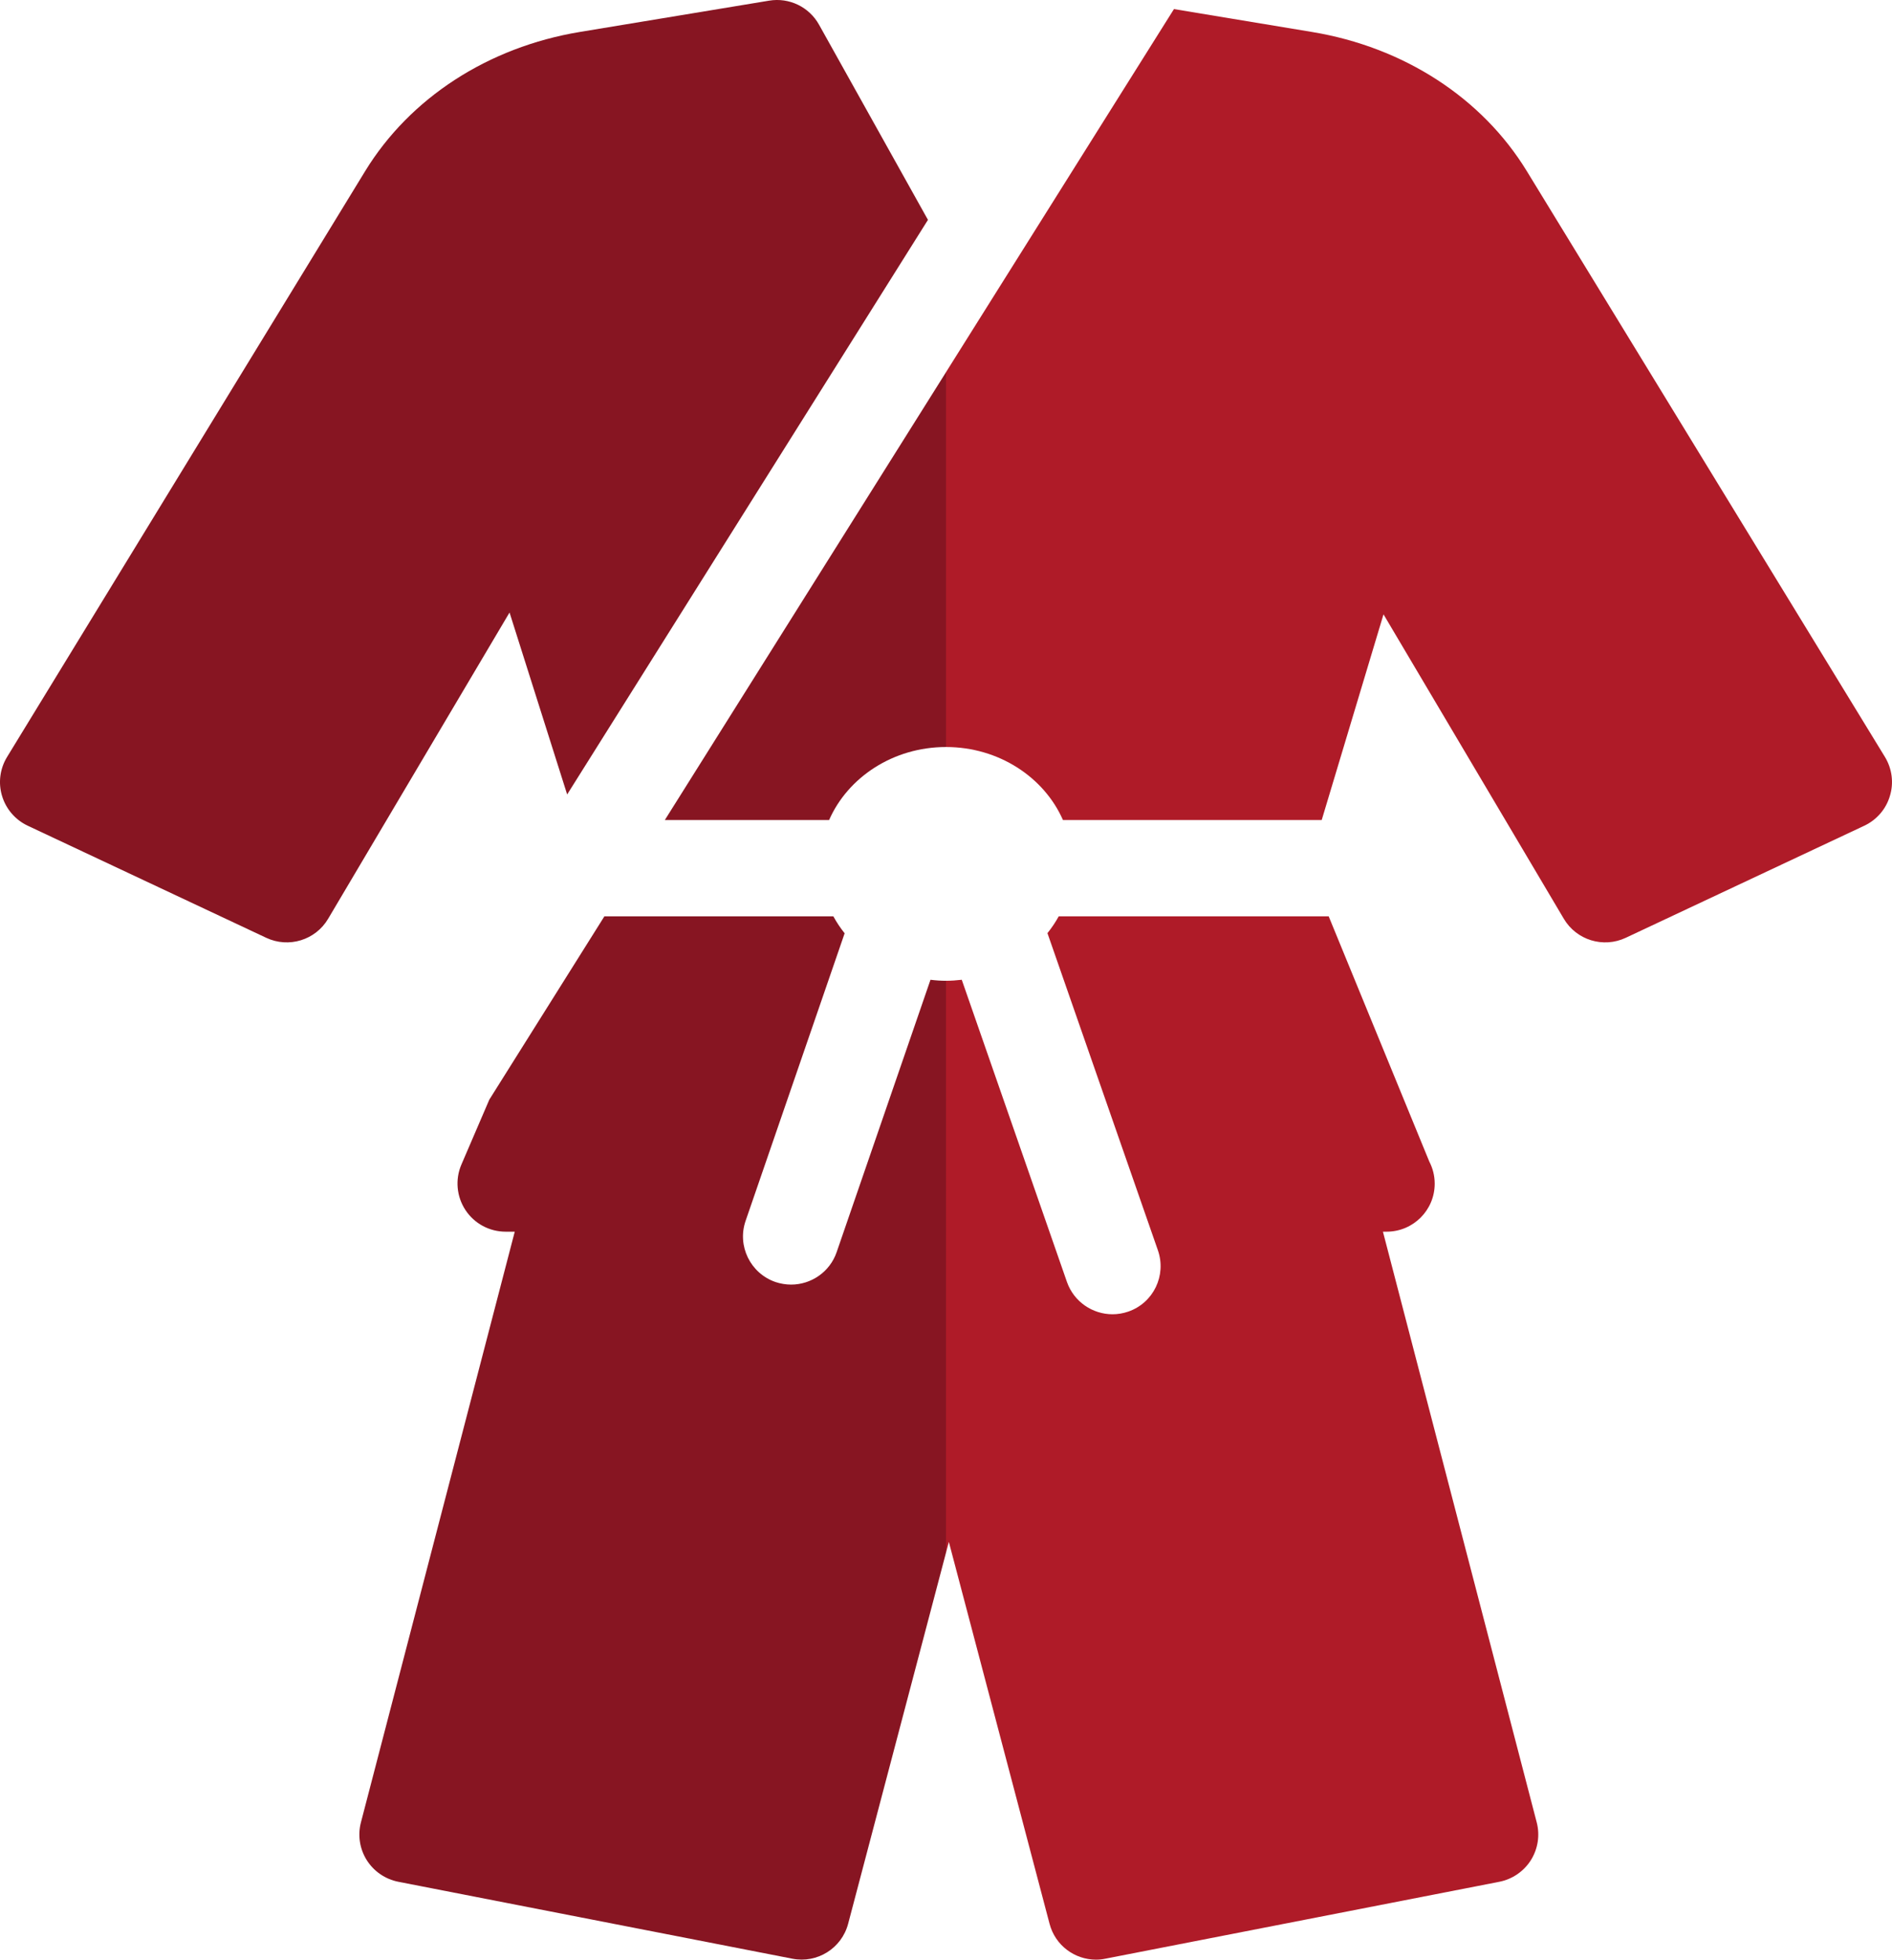
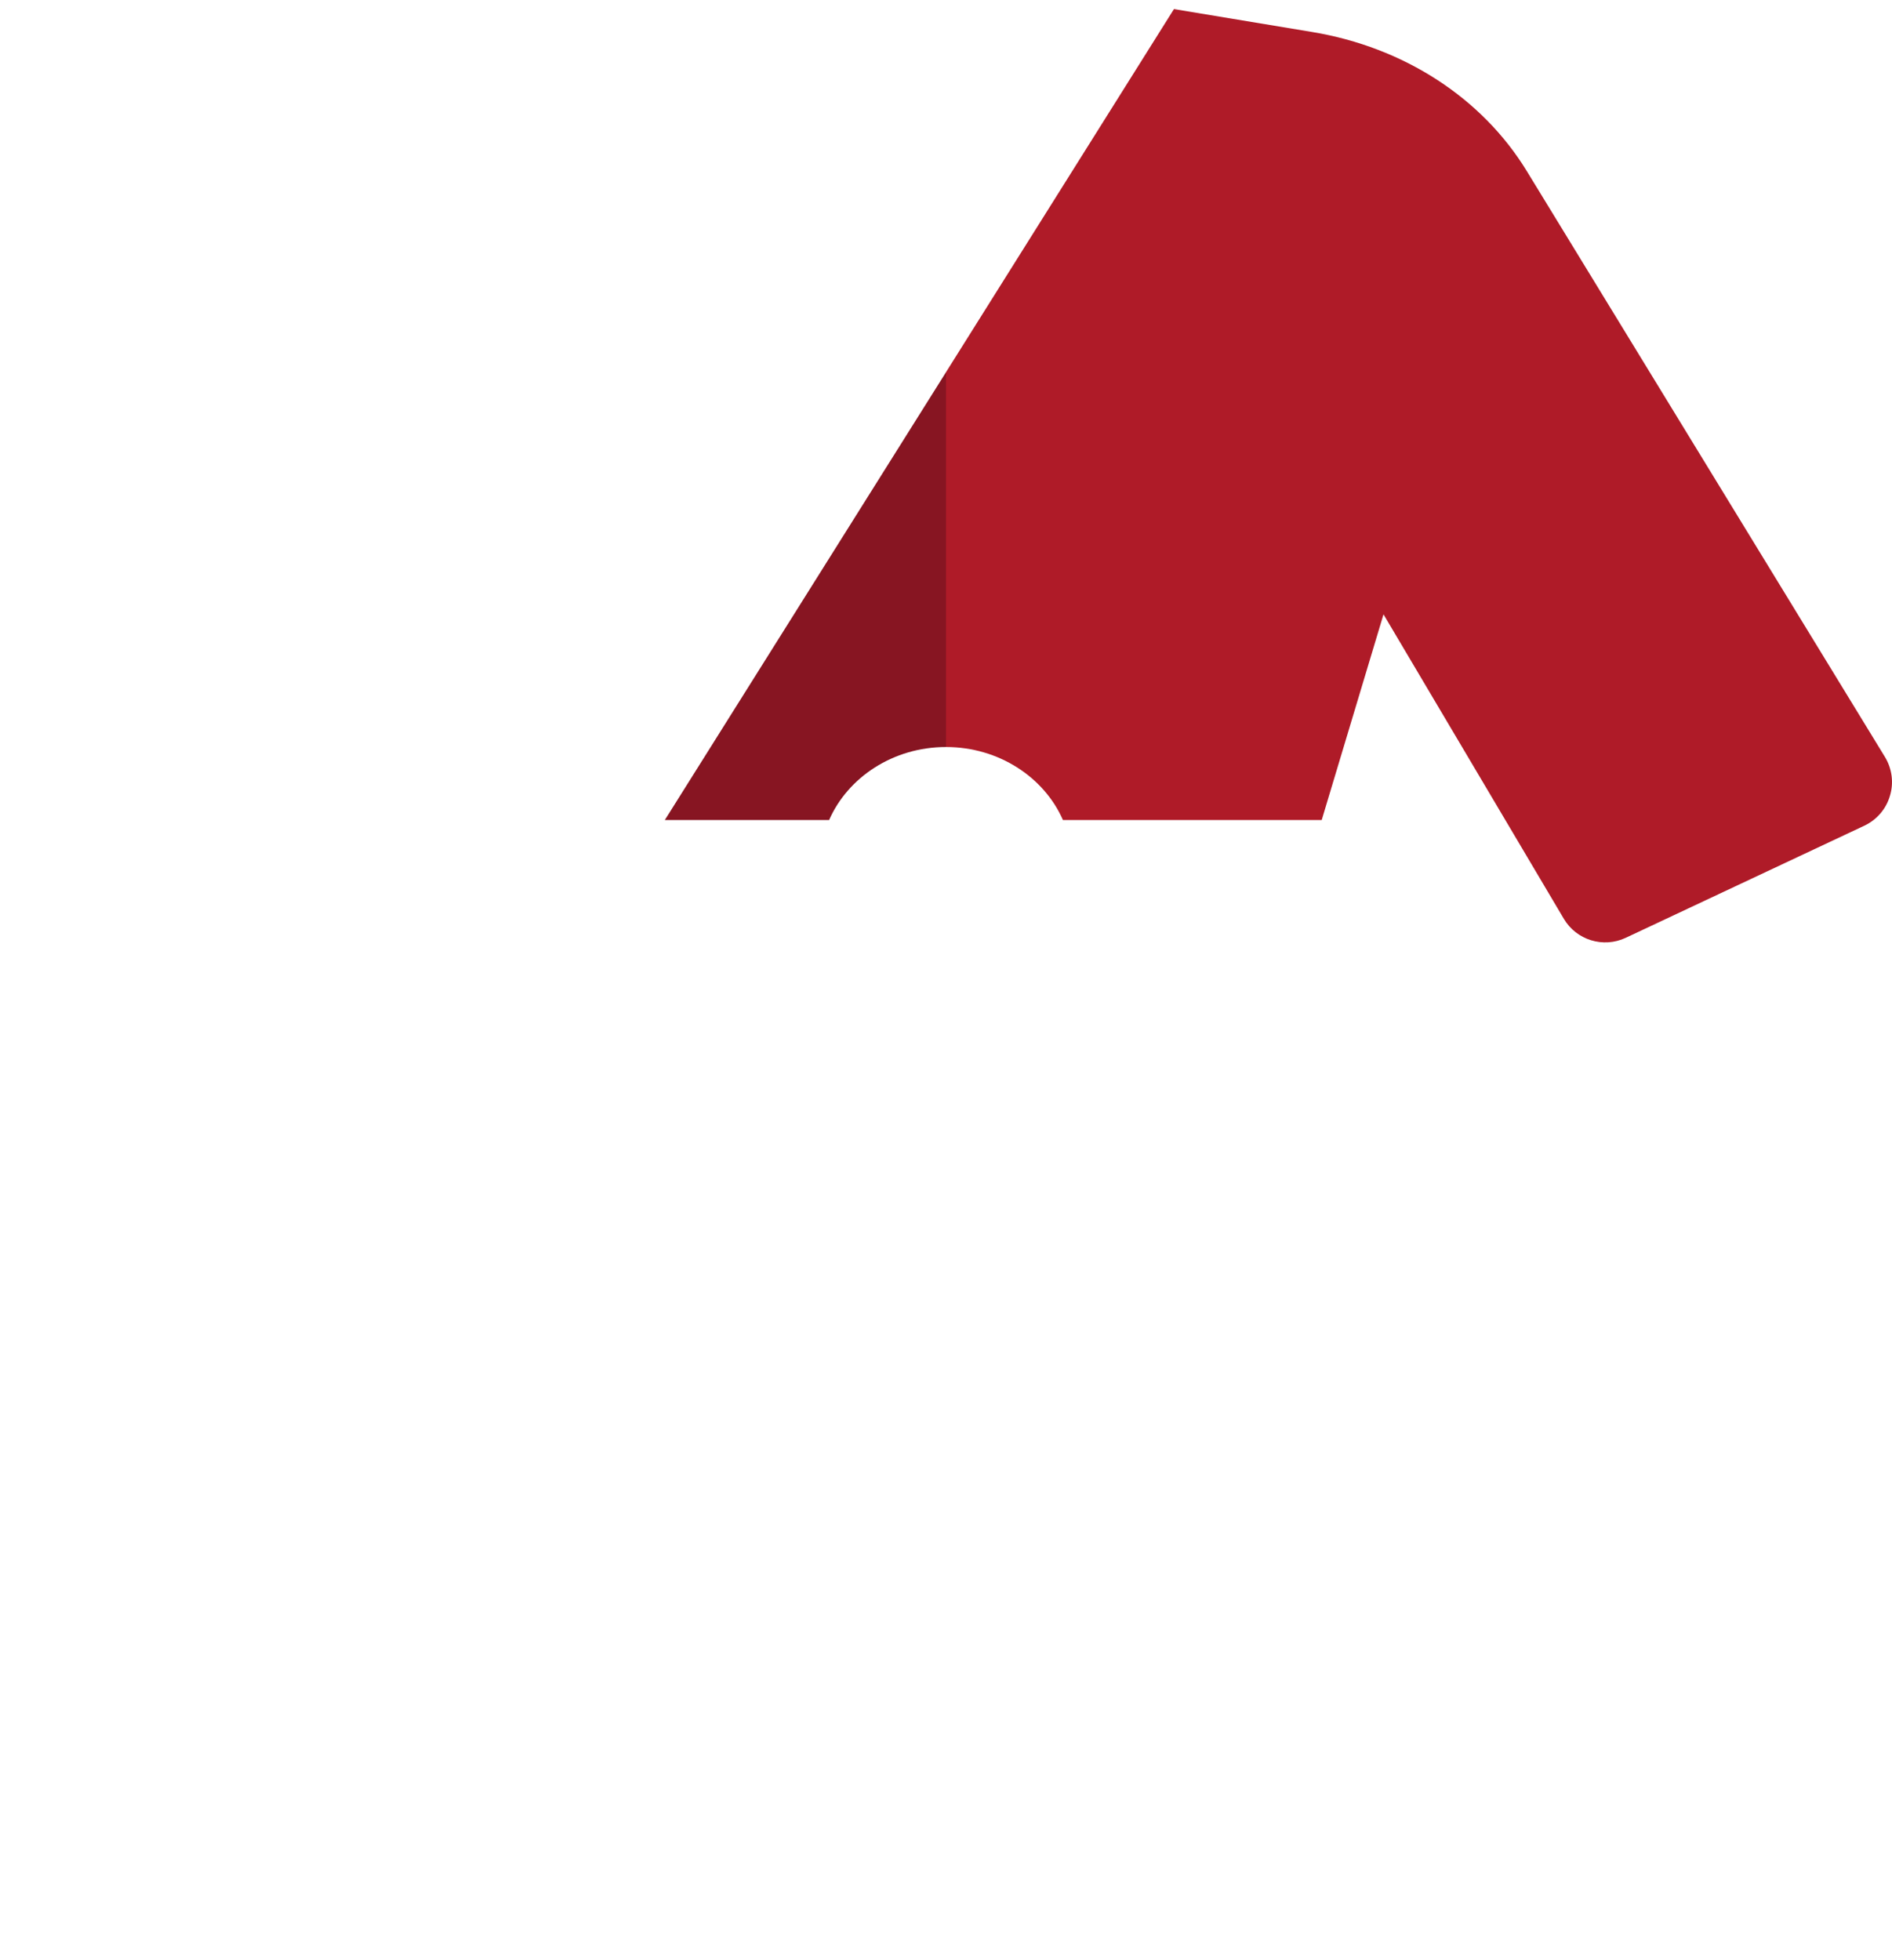
<svg xmlns="http://www.w3.org/2000/svg" version="1.1" id="Calque_1" x="0px" y="0px" width="115.85px" height="120px" viewBox="0 0 115.85 120" enable-background="new 0 0 115.85 120" xml:space="preserve">
  <g>
-     <path fill="#AF1B28" d="M58.099,94.417l6.167,23.386C64.61,119.122,65.8,120,67.112,120c0.189,0,0.376-0.018,0.569-0.059   l24.129-4.711c0.798-0.159,1.495-0.638,1.928-1.323c0.433-0.693,0.563-1.529,0.357-2.315l-9.416-36.17h0.211c0,0,0.006,0,0.013,0   c1.628,0,2.946-1.313,2.946-2.941c0-0.493-0.122-0.949-0.334-1.359l-6.157-15.009H64.827c-0.199,0.361-0.433,0.707-0.69,1.028   l6.762,19.418c0.538,1.54-0.27,3.223-1.811,3.756c-0.321,0.111-0.65,0.164-0.967,0.164c-1.219,0-2.361-0.762-2.789-1.975   L58.89,59.996c-0.316,0.036-0.635,0.062-0.964,0.062h-0.001v35.019L58.099,94.417z" />
    <path fill="#AF1B28" d="M115.418,46.353L93.492,10.484c-2.741-4.491-7.535-7.596-13.149-8.525l-8.46-1.403L57.925,22.791v22.953   h0.001c3.234,0,6.012,1.854,7.16,4.471H80.93l3.784-12.595l11.041,18.641c0.772,1.307,2.413,1.811,3.789,1.167l14.614-6.867   c0.757-0.357,1.33-1.02,1.564-1.823C115.969,47.936,115.852,47.068,115.418,46.353z" />
-     <path fill="#871522" d="M51.229,76.676c-0.419,1.219-1.565,1.986-2.787,1.986c-0.319,0-0.641-0.053-0.961-0.158   c-1.538-0.533-2.358-2.215-1.825-3.75l6.062-17.604c-0.26-0.325-0.493-0.674-0.691-1.038H37.008l-7.046,11.224l-1.711,3.979   c-0.389,0.908-0.295,1.956,0.25,2.783c0.546,0.831,1.47,1.324,2.461,1.324h0.557l-9.418,36.17   c-0.206,0.786-0.078,1.622,0.357,2.315c0.433,0.686,1.13,1.164,1.93,1.323l24.129,4.711c1.523,0.3,3.017-0.633,3.416-2.139   l5.993-22.727V60.058c-0.325,0-0.637-0.022-0.951-0.062L51.229,76.676z" />
    <path fill="#871522" d="M40.708,50.215h10.059c1.148-2.616,3.922-4.471,7.159-4.471V22.791L40.708,50.215z" />
-     <path fill="#871522" d="M50.15,1.511c-0.606-1.087-1.828-1.676-3.056-1.471l-11.59,1.917c-5.613,0.932-10.402,4.037-13.148,8.528   L0.433,46.353c-0.437,0.715-0.551,1.583-0.308,2.384c0.241,0.803,0.812,1.466,1.567,1.823l14.611,6.867   c1.376,0.645,3.018,0.141,3.79-1.167l11.107-18.753l3.528,11.142l22.092-35.186L50.15,1.511z" />
  </g>
</svg>